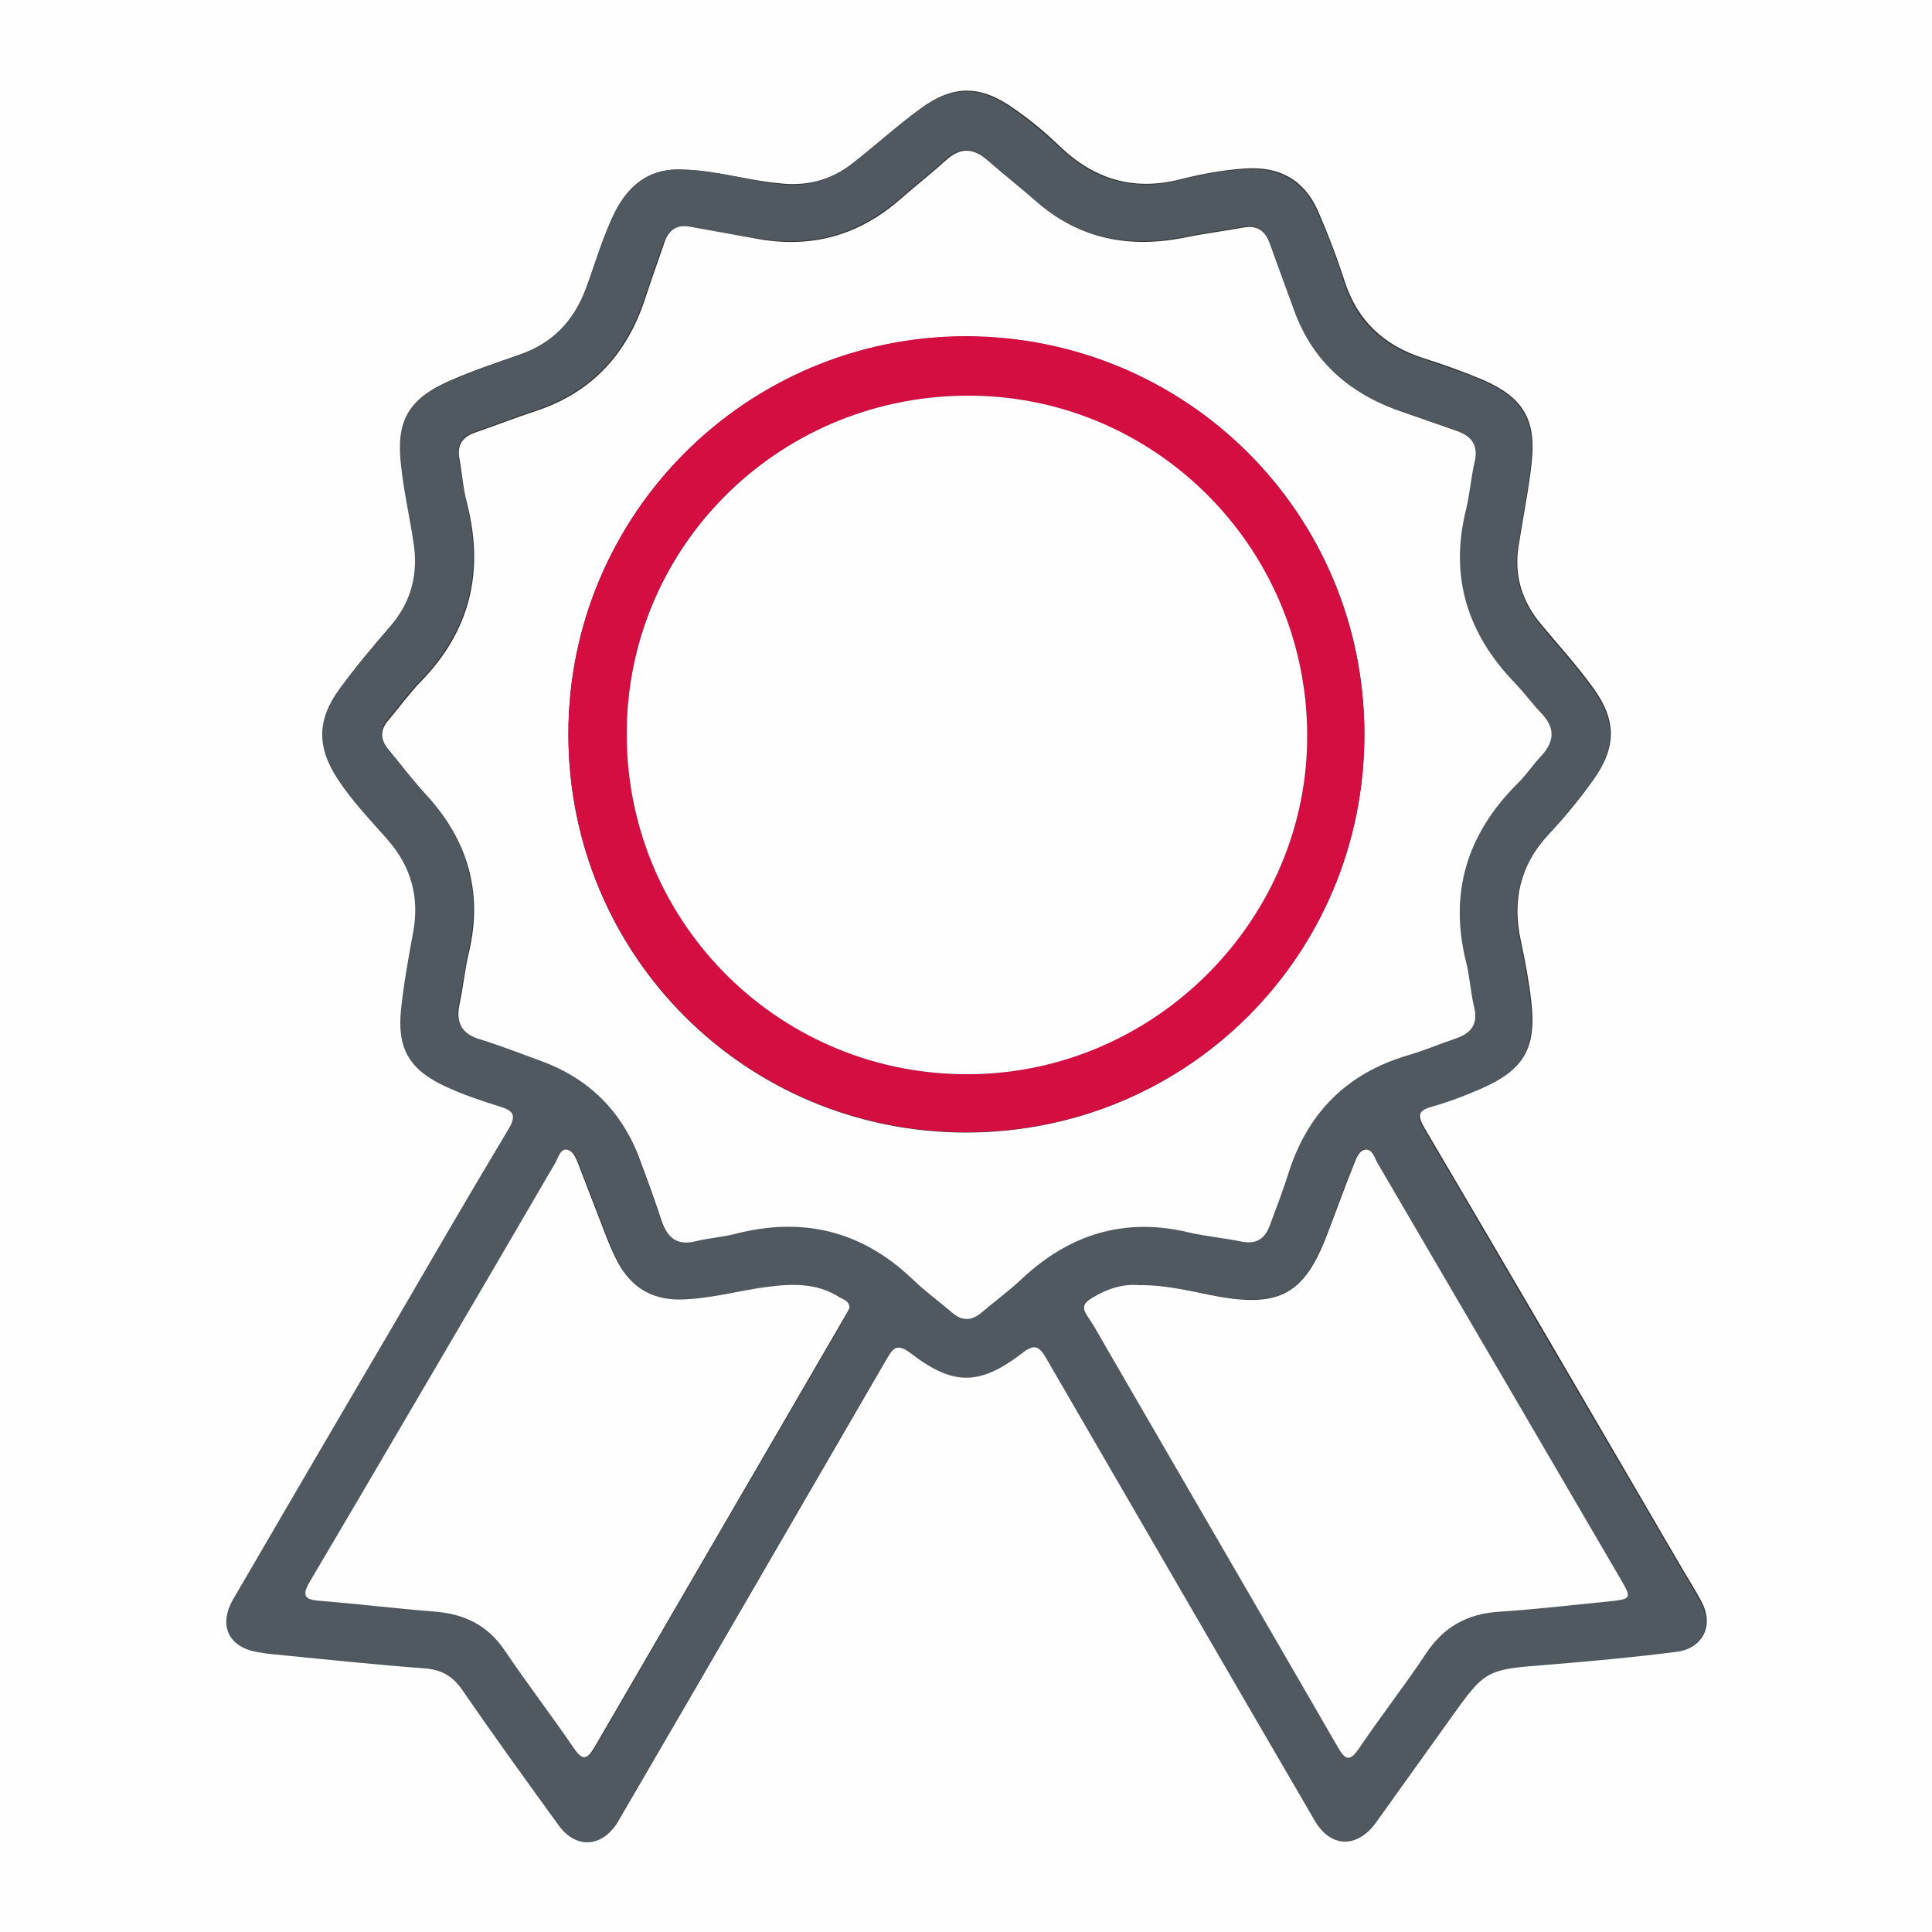
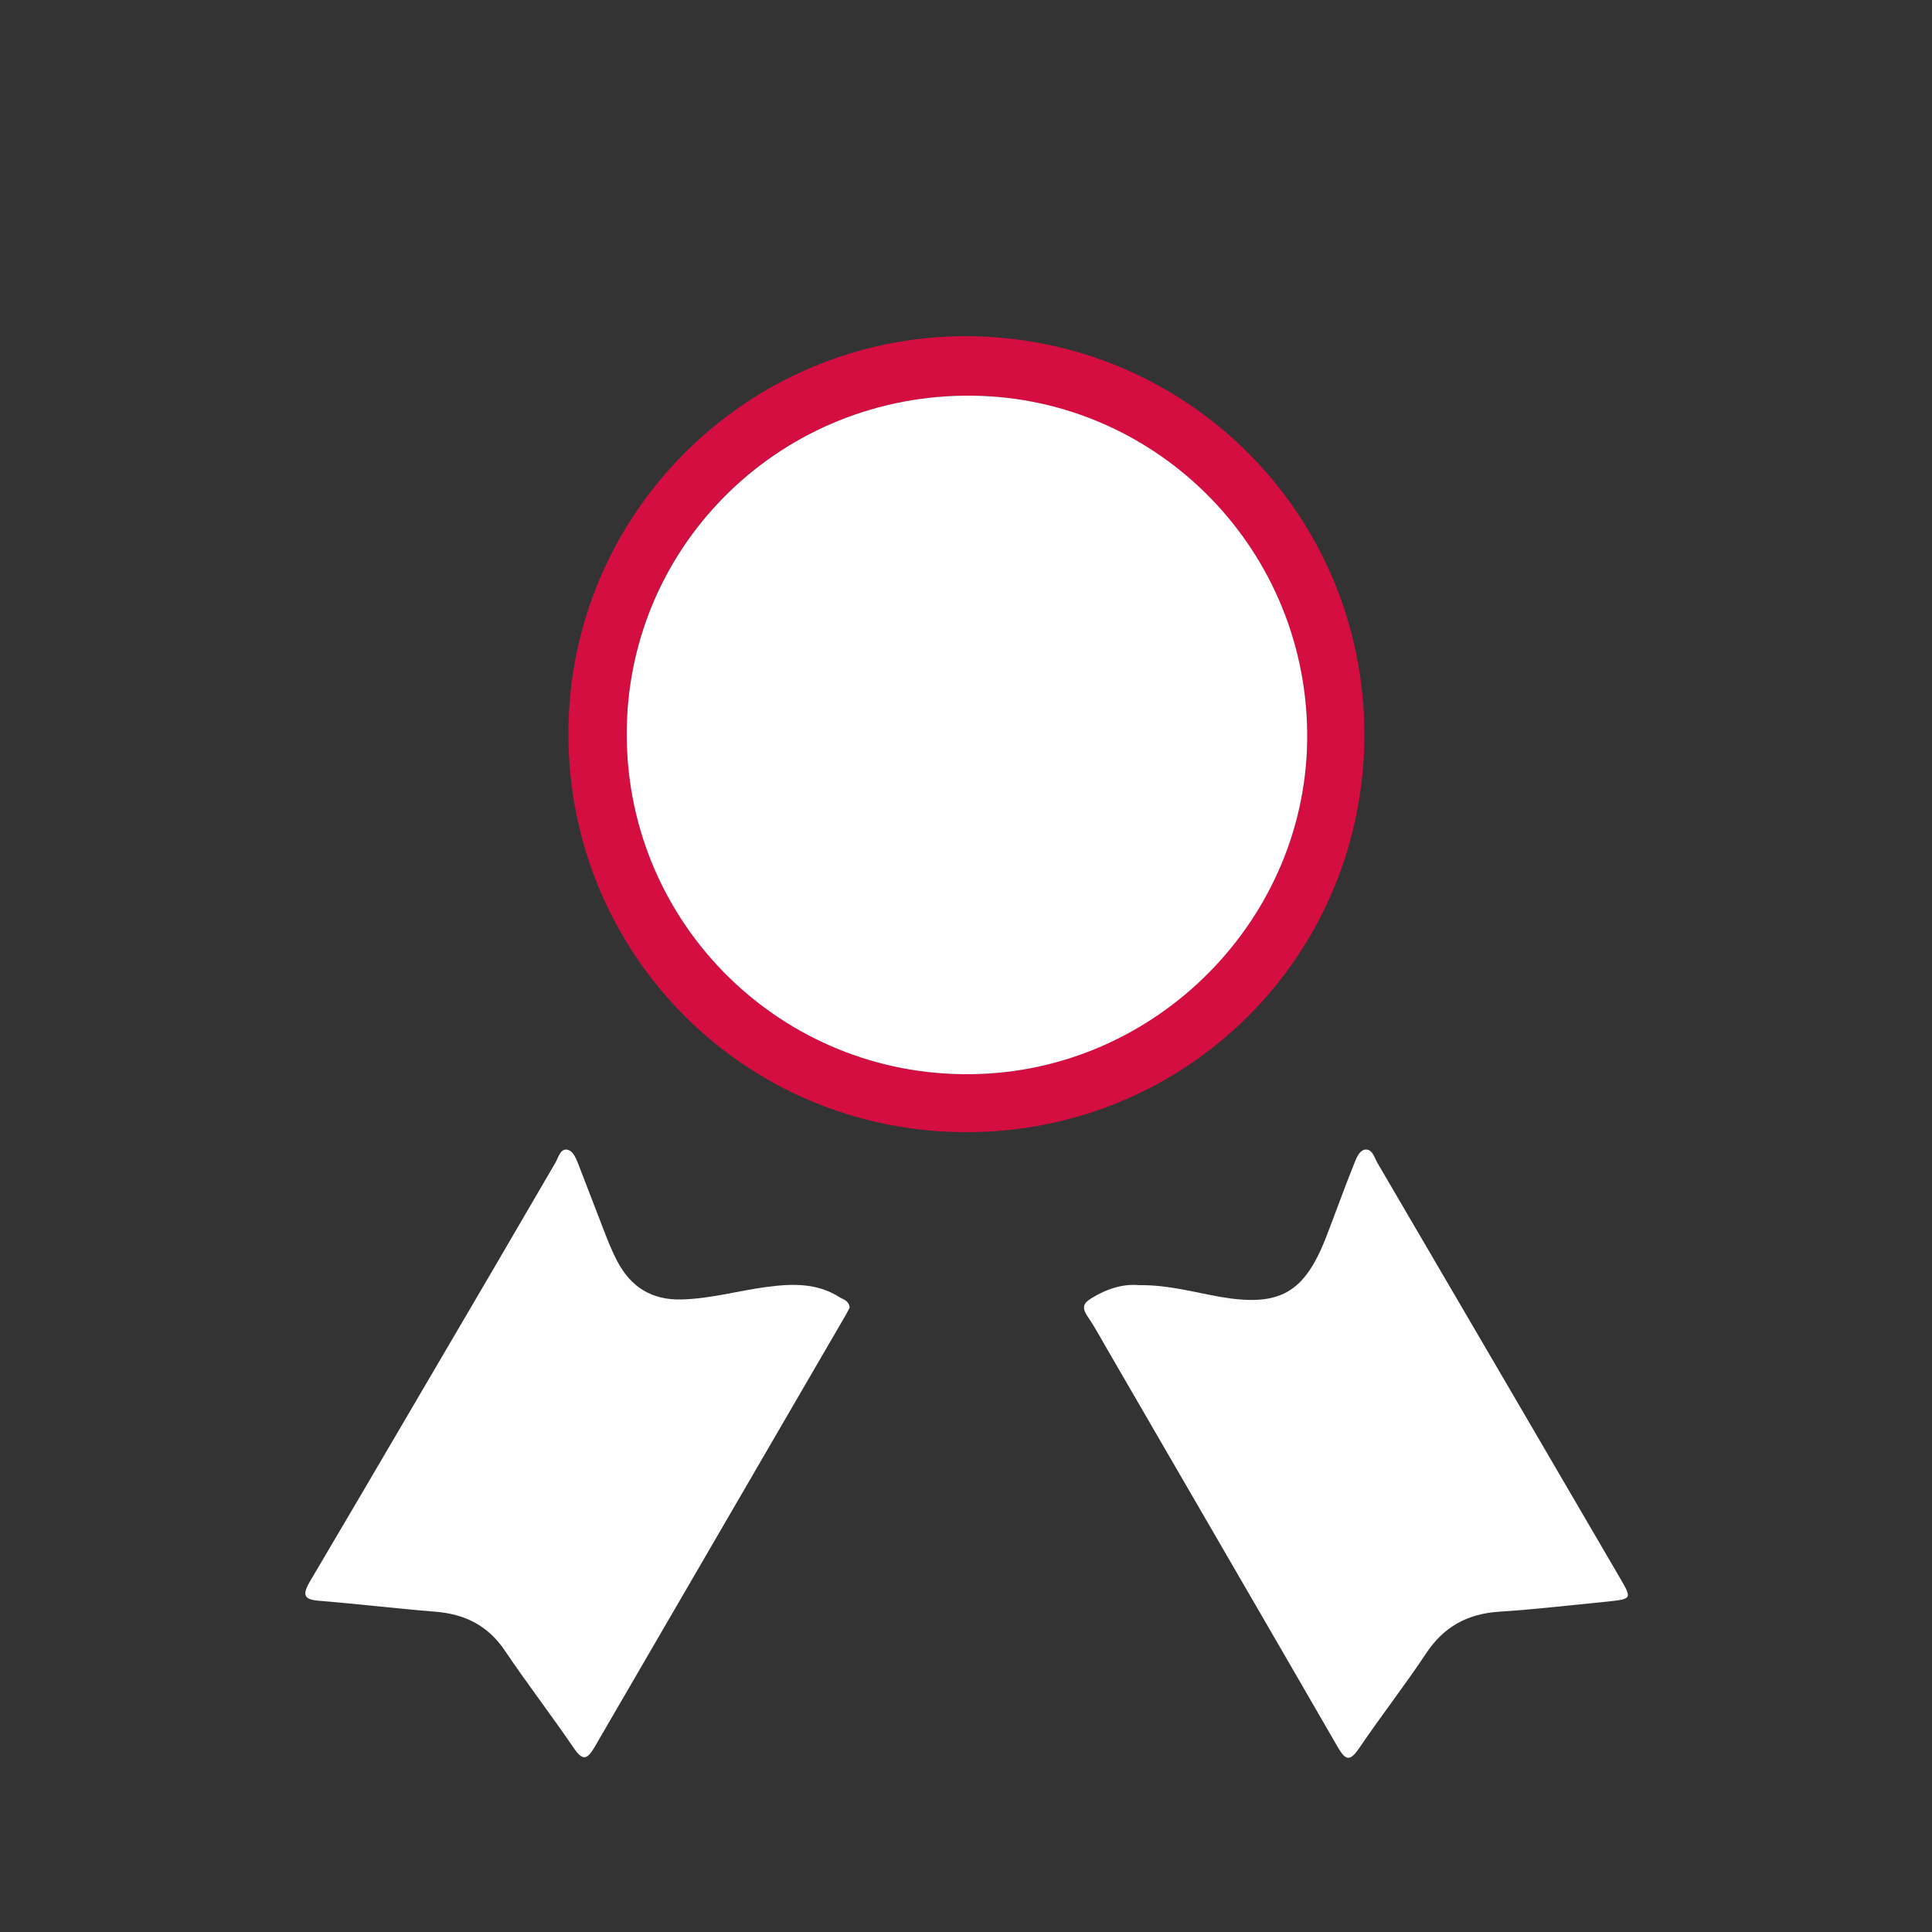
<svg xmlns="http://www.w3.org/2000/svg" version="1.1" id="Ebene_1" x="0px" y="0px" viewBox="0 0 500 500" style="enable-background:new 0 0 500 500;" xml:space="preserve">
  <rect x="0" y="0" width="500" height="500" fill="#333333" stroke="none" />
  <style type="text/css">
	.st0{fill:#FEFEFE;}
	.st1{fill:#50595F;}
	.st2{fill:#D50E41;}
</style>
  <g>
-     <path class="st0" d="M-41.9,259c0-99.3,0-198.6-0.1-297.9c0-3.4,0.7-4.1,4.1-4.1C154-42.9,346-42.9,537.9-43c3.4,0,4.1,0.7,4.1,4.1   c-0.1,198.6-0.1,397.2,0,595.8c0,3.4-0.7,4.1-4.1,4.1c-191.9-0.1-383.9-0.1-575.8,0c-3.4,0-4.1-0.7-4.1-4.1   C-41.9,457.6-41.9,358.3-41.9,259z M176.9,43.9c-8.2-0.5-13.8,3.4-17.5,10.6c-3.2,6.4-5.2,13.3-7.6,20c-3.1,8.5-8.7,14.3-17.4,17.3   c-6,2.1-12,4.1-17.7,6.6c-10.9,4.7-14.1,10.3-12.7,22c0.8,6.6,2.2,13.1,3.2,19.7c1.3,8.2-0.5,15.5-6,21.8   c-4.6,5.3-9.1,10.6-13.2,16.3c-5.8,7.9-5.7,15-0.5,23.1c3.7,5.8,8.5,10.7,13,15.8c6.2,7.1,8.2,15,6.6,24.1   c-1.2,6.5-2.4,13.1-3.1,19.7c-1.1,10.2,2,15.7,11.3,20c4.5,2.1,9.2,3.8,14,5.2c3.8,1.2,4.6,2.4,2.4,6.1   c-9.9,16.5-19.6,33.3-29.3,49.9c-13.9,23.8-27.9,47.7-41.8,71.5c-4,6.8-1.2,12.6,6.5,13.8c1.2,0.2,2.3,0.3,3.5,0.5   c13.2,1.3,26.5,2.7,39.8,3.7c4.3,0.3,7,2,9.4,5.5c8.2,11.8,16.5,23.4,24.9,35c4.5,6.2,11.4,5.9,15.3-0.8   c23.2-39.8,46.3-79.7,69.4-119.5c1.8-3.1,2.9-4.5,6.6-1.7c11,8.4,17.8,8.3,28.7-0.1c3.3-2.6,4.5-1.7,6.3,1.4   c23.1,39.9,46.3,79.7,69.4,119.5c4.2,7.2,11,7.4,15.8,0.6c6.3-8.8,12.6-17.6,18.9-26.4c9.5-13.4,9.6-13.3,26.1-14.5   c10.9-0.8,21.9-1.9,32.8-3.3c6.9-0.9,9.6-6.7,6.3-12.9c-1.5-2.8-3.2-5.5-4.8-8.2c-22.2-38.1-44.4-76.2-66.8-114.2   c-2-3.4-1.7-4.7,2.1-5.8c4.3-1.2,8.5-2.9,12.6-4.6c11-4.7,14.3-10.4,12.9-22.4c-0.6-5.3-1.6-10.5-2.7-15.7   c-2.3-10.5-0.2-19.7,7.3-27.7c4.1-4.4,7.9-9,11.4-13.9c6.1-8.5,6.1-15.5,0-23.9c-4.2-5.8-9-11.1-13.6-16.6   c-4.8-5.8-6.9-12.5-5.7-20c1.1-7.2,2.6-14.4,3.4-21.7c1.2-11.1-2.2-16.8-12.4-21.3c-5.2-2.2-10.5-4.1-15.9-5.8   c-10-3.3-16.8-9.6-20.1-19.8c-2-6.2-4.3-12.2-6.9-18.2c-3.6-8.1-10-11.6-18.9-11c-5.7,0.4-11.2,1.4-16.7,2.8   c-12.1,3.1-22.3,0-31.2-8.5c-3.7-3.6-7.7-6.9-11.9-9.8c-8.7-6.2-15.8-6.2-24.3,0.1c-6,4.4-11.6,9.5-17.5,14.1   c-5.6,4.4-12,6-19.2,5.1C193.1,46.6,185.3,44.1,176.9,43.9z" />
-     <path class="st1" d="M176.9,43.9c8.3,0.2,16.2,2.7,24.3,3.7c7.2,0.9,13.6-0.7,19.2-5.1c5.9-4.6,11.5-9.7,17.5-14.1   c8.6-6.3,15.6-6.3,24.3-0.1c4.2,3,8.2,6.3,11.9,9.8c8.9,8.5,19.1,11.6,31.2,8.5c5.5-1.4,11-2.4,16.7-2.8c8.8-0.6,15.3,2.9,18.9,11   c2.6,5.9,5,12,6.9,18.2c3.2,10.2,10,16.5,20.1,19.8c5.4,1.8,10.7,3.6,15.9,5.8c10.2,4.4,13.6,10.2,12.4,21.3   c-0.8,7.3-2.3,14.5-3.4,21.7c-1.2,7.5,1,14.2,5.7,20c4.5,5.5,9.4,10.8,13.6,16.6c6.1,8.4,6.1,15.4,0,23.9   c-3.5,4.9-7.3,9.5-11.4,13.9c-7.5,8-9.6,17.2-7.3,27.7c1.1,5.2,2.1,10.5,2.7,15.7c1.4,12-1.9,17.6-12.9,22.4   c-4.1,1.8-8.3,3.4-12.6,4.6c-3.9,1.1-4.1,2.5-2.1,5.8c22.3,38,44.5,76.1,66.8,114.2c1.6,2.7,3.3,5.4,4.8,8.2   c3.3,6.2,0.6,12.1-6.3,12.9c-10.9,1.4-21.8,2.4-32.8,3.3c-16.5,1.3-16.5,1.1-26.1,14.5c-6.3,8.8-12.6,17.6-18.9,26.4   c-4.9,6.8-11.7,6.5-15.8-0.6c-23.2-39.8-46.3-79.7-69.4-119.5c-1.8-3.1-3-4-6.3-1.4c-10.9,8.4-17.8,8.5-28.7,0.1   c-3.7-2.8-4.8-1.5-6.6,1.7c-23.1,39.9-46.2,79.7-69.4,119.5c-3.9,6.7-10.8,7.1-15.3,0.8c-8.4-11.6-16.8-23.2-24.9-35   c-2.4-3.4-5.1-5.1-9.4-5.5c-13.3-1-26.5-2.4-39.8-3.7c-1.2-0.1-2.3-0.3-3.5-0.5c-7.8-1.2-10.5-7-6.5-13.8   c13.9-23.9,27.8-47.7,41.8-71.5c9.7-16.7,19.4-33.4,29.3-49.9c2.3-3.8,1.4-5-2.4-6.1c-4.8-1.5-9.5-3.1-14-5.2   c-9.2-4.3-12.4-9.8-11.3-20c0.7-6.6,1.9-13.2,3.1-19.7c1.7-9.1-0.4-17-6.6-24.1c-4.5-5.1-9.3-10.1-13-15.8   c-5.3-8.2-5.3-15.2,0.5-23.1c4.1-5.6,8.7-11,13.2-16.3c5.5-6.4,7.3-13.7,6-21.8c-1-6.6-2.5-13.1-3.2-19.7   c-1.4-11.7,1.8-17.3,12.7-22c5.8-2.5,11.8-4.6,17.7-6.6c8.6-3,14.2-8.8,17.4-17.3c2.5-6.7,4.4-13.6,7.6-20   C163.1,47.3,168.8,43.4,176.9,43.9z M178.7,58.7c-4-0.8-6,1.3-7.2,4.6c-1.6,4.5-3.2,9.1-4.7,13.7c-4.7,14.4-13.8,24.4-28.4,29.2   c-5.2,1.7-10.3,3.7-15.5,5.5c-3.3,1.2-4.8,3.3-4.2,6.8c0.7,3.8,1,7.6,1.9,11.3c4.6,17.7,1,33.2-11.9,46.4c-3,3.1-5.6,6.6-8.3,9.9   c-2.1,2.5-2.3,5-0.1,7.6c3.3,3.9,6.5,8.1,9.9,11.9c10.6,11.7,14.6,25,11,40.5c-1,4.5-1.5,9.2-2.5,13.7c-1,4.8,0.7,7.5,5.4,9   c5.2,1.6,10.3,3.6,15.5,5.5c12.7,4.6,21.4,13.2,25.9,25.9c1.9,5.2,3.8,10.3,5.5,15.5c1.5,4.5,4,6.6,9,5.3c3.2-0.8,6.6-1,9.8-1.8   c17.5-4.6,32.9-1,46.1,11.6c3.2,3.1,6.9,5.8,10.3,8.7c2.6,2.2,5.1,2.1,7.6,0c3.4-2.9,7.1-5.6,10.3-8.6   c12.4-11.7,26.8-16.2,43.6-12.1c4.3,1.1,8.9,1.4,13.3,2.3c3.8,0.8,6.1-0.6,7.4-4.1c1.6-4.4,3.3-8.7,4.7-13.1   c4.9-15.9,15.2-26.2,31.1-31c4.1-1.2,8.1-2.9,12.2-4.3c4-1.4,6.1-3.6,4.9-8.2c-0.9-3.7-1.1-7.6-2-11.3c-4.7-18.1,0-33.5,13.2-46.5   c2.2-2.2,4-4.9,6.2-7.2c3.4-3.6,3.6-7.1,0.1-10.9c-2.4-2.5-4.4-5.4-6.9-7.9c-12.4-12.8-17.1-27.8-12.6-45.3c1-3.9,1.2-7.9,2.1-11.8   c1.1-4.5-0.8-6.9-4.9-8.3c-4.4-1.5-8.8-3.1-13.2-4.6c-13.6-4.5-23.6-12.7-28.6-26.5c-2.1-5.8-4.2-11.6-6.3-17.3   c-1.2-3.3-3.3-4.8-6.9-4.1c-4.9,0.9-9.9,1.5-14.7,2.5c-14.6,3-27.7,0.6-39.1-9.5c-4-3.5-8.2-6.8-12.2-10.3   c-3.7-3.3-7.2-3.5-10.9-0.1c-3.9,3.6-8.1,6.9-12.2,10.4c-10.8,9.3-23.2,12.5-37.2,9.8C189.9,60.7,184.3,59.7,178.7,58.7z    M294.8,332.6c-4.1-0.4-8.2,0.9-12.3,3.2c-2.2,1.3-2.7,2.4-1.2,4.7c2.4,3.6,4.5,7.4,6.6,11.1c19.5,33.5,38.9,67,58.3,100.6   c2,3.4,3.1,3.5,5.4,0.2c5.6-8.2,11.8-16.2,17.3-24.5c4.6-7,10.8-10.3,19.1-10.9c9.3-0.6,18.6-1.7,27.8-2.6c6.5-0.7,6.5-0.7,3.3-6.2   c-9.4-16.1-18.8-32.2-28.2-48.3c-11.5-19.7-23-39.4-34.5-59c-0.8-1.4-1.3-3.6-3.1-3.5c-1.7,0.1-2.4,2.3-3,3.8   c-2.5,6.2-4.7,12.4-7.1,18.6c-5.7,14.8-12.1,18.4-27.7,15.7C308.9,334.4,302.3,332.5,294.8,332.6z M219.9,338.4   c-0.1-1.7-1.4-2-2.3-2.6c-6-3.9-12.6-3.6-19.3-2.7c-7.2,1-14.3,3-21.7,3.2c-7.7,0.2-13.1-3.1-16.6-9.8c-1.7-3.2-3-6.7-4.3-10.1   c-2-5.1-3.9-10.2-5.9-15.3c-0.6-1.5-1.4-3.5-3.1-3.6c-1.5,0-2,2-2.7,3.3c-5.4,9.2-10.7,18.4-16.1,27.6c-15.8,27-31.6,54-47.5,80.9   c-2.1,3.6-1.6,4.7,2.6,5c10,0.8,19.9,2,29.8,2.8c7.6,0.6,13.6,3.5,18,10c5.8,8.6,12.1,16.7,17.9,25.3c2.4,3.5,3.5,3,5.4-0.3   c21.5-37.1,43.1-74.2,64.7-111.3C219.1,340,219.5,339.1,219.9,338.4z" />
-     <path class="st0" d="M178.7,58.7c5.6,1,11.1,2,16.7,3c14,2.7,26.4-0.5,37.2-9.8c4-3.5,8.2-6.8,12.2-10.4c3.8-3.5,7.2-3.2,10.9,0.1   c4,3.5,8.2,6.8,12.2,10.3c11.4,10.1,24.6,12.5,39.1,9.5c4.9-1,9.8-1.6,14.7-2.5c3.6-0.7,5.7,0.8,6.9,4.1c2.1,5.8,4.2,11.6,6.3,17.3   c5,13.8,15,22,28.6,26.5c4.4,1.5,8.8,3.1,13.2,4.6c4.1,1.4,6,3.7,4.9,8.3c-0.9,3.9-1.2,7.9-2.1,11.8c-4.5,17.6,0.2,32.5,12.6,45.3   c2.4,2.5,4.5,5.4,6.9,7.9c3.5,3.7,3.3,7.2-0.1,10.9c-2.2,2.3-3.9,5-6.2,7.2c-13.1,13.1-17.8,28.4-13.2,46.5c0.9,3.7,1.1,7.6,2,11.3   c1.1,4.6-0.9,6.9-4.9,8.2c-4.1,1.4-8.1,3.1-12.2,4.3c-16,4.7-26.2,15.1-31.1,31c-1.4,4.4-3.1,8.8-4.7,13.1   c-1.3,3.5-3.6,4.9-7.4,4.1c-4.4-0.9-8.9-1.3-13.3-2.3c-16.8-4.1-31.2,0.4-43.6,12.1c-3.3,3.1-6.9,5.7-10.3,8.6   c-2.6,2.2-5.1,2.2-7.6,0c-3.4-2.9-7.1-5.6-10.3-8.7c-13.2-12.6-28.6-16.2-46.1-11.6c-3.2,0.8-6.6,1-9.8,1.8c-5,1.3-7.5-0.9-9-5.3   c-1.7-5.2-3.6-10.4-5.5-15.5c-4.6-12.7-13.2-21.3-25.9-25.9c-5.2-1.9-10.3-3.9-15.5-5.5c-4.7-1.4-6.4-4.2-5.4-9   c1-4.6,1.4-9.2,2.5-13.7c3.6-15.5-0.4-28.9-11-40.5c-3.5-3.8-6.6-7.9-9.9-11.9c-2.2-2.6-2.1-5.1,0.1-7.6c2.8-3.3,5.3-6.8,8.3-9.9   c12.9-13.2,16.5-28.7,11.9-46.4c-1-3.7-1.2-7.5-1.9-11.3c-0.7-3.6,0.9-5.7,4.2-6.8c5.2-1.8,10.3-3.8,15.5-5.5   c14.6-4.8,23.7-14.8,28.4-29.2c1.5-4.6,3.1-9.1,4.7-13.7C172.7,60,174.7,57.9,178.7,58.7z M353.1,190c0-57.1-46-102.9-103.2-102.9   c-56.8,0-102.8,46.1-102.8,102.9c0,57.2,45.8,103.1,103,103.1C307.3,293,353.1,247.2,353.1,190z" />
    <path class="st0" d="M294.8,332.6c7.5-0.1,14.1,1.8,20.8,3c15.6,2.7,22-0.9,27.7-15.7c2.4-6.2,4.6-12.4,7.1-18.6   c0.6-1.5,1.3-3.6,3-3.8c1.8-0.1,2.3,2.1,3.1,3.5c11.5,19.7,23,39.3,34.5,59c9.4,16.1,18.8,32.2,28.2,48.3c3.2,5.5,3.2,5.5-3.3,6.2   c-9.3,0.9-18.5,2-27.8,2.6c-8.3,0.5-14.5,3.9-19.1,10.9c-5.5,8.3-11.7,16.2-17.3,24.5c-2.3,3.3-3.4,3.2-5.4-0.2   c-19.4-33.6-38.9-67.1-58.3-100.6c-2.2-3.7-4.2-7.6-6.6-11.1c-1.5-2.3-1-3.4,1.2-4.7C286.5,333.5,290.7,332.2,294.8,332.6z" />
    <path class="st0" d="M219.9,338.4c-0.4,0.7-0.8,1.6-1.3,2.4c-21.6,37.1-43.1,74.2-64.7,111.3c-1.9,3.2-3,3.8-5.4,0.3   c-5.8-8.5-12.1-16.7-17.9-25.3c-4.4-6.5-10.4-9.4-18-10c-10-0.8-19.9-2-29.8-2.8c-4.1-0.3-4.7-1.4-2.6-5   c15.9-26.9,31.7-54,47.5-80.9c5.4-9.2,10.7-18.4,16.1-27.6c0.7-1.3,1.2-3.3,2.7-3.3c1.7,0.1,2.5,2.1,3.1,3.6   c2,5.1,3.9,10.2,5.9,15.3c1.3,3.4,2.6,6.9,4.3,10.1c3.5,6.6,8.9,10,16.6,9.8c7.4-0.2,14.5-2.2,21.7-3.2c6.7-0.9,13.3-1.2,19.3,2.7   C218.5,336.4,219.7,336.7,219.9,338.4z" />
    <path class="st2" d="M353.1,190c0,57.2-45.8,103-103,103c-57.2,0-103-45.9-103-103.1c0-56.8,46.1-102.8,102.8-102.9   C307.1,87.1,353,132.9,353.1,190z M162.2,190.9c0.5,48.6,40.3,87.6,88.9,87.1c48.2-0.5,87.7-40.6,87.2-88.4   c-0.5-48.6-40.3-87.7-88.8-87.2C200.5,103,161.6,142.4,162.2,190.9z" />
    <path class="st0" d="M162.2,190.9c-0.5-48.5,38.4-87.9,87.3-88.5c48.5-0.6,88.3,38.5,88.8,87.2c0.5,47.9-39,88-87.2,88.4   C202.5,278.5,162.7,239.6,162.2,190.9z" />
  </g>
</svg>